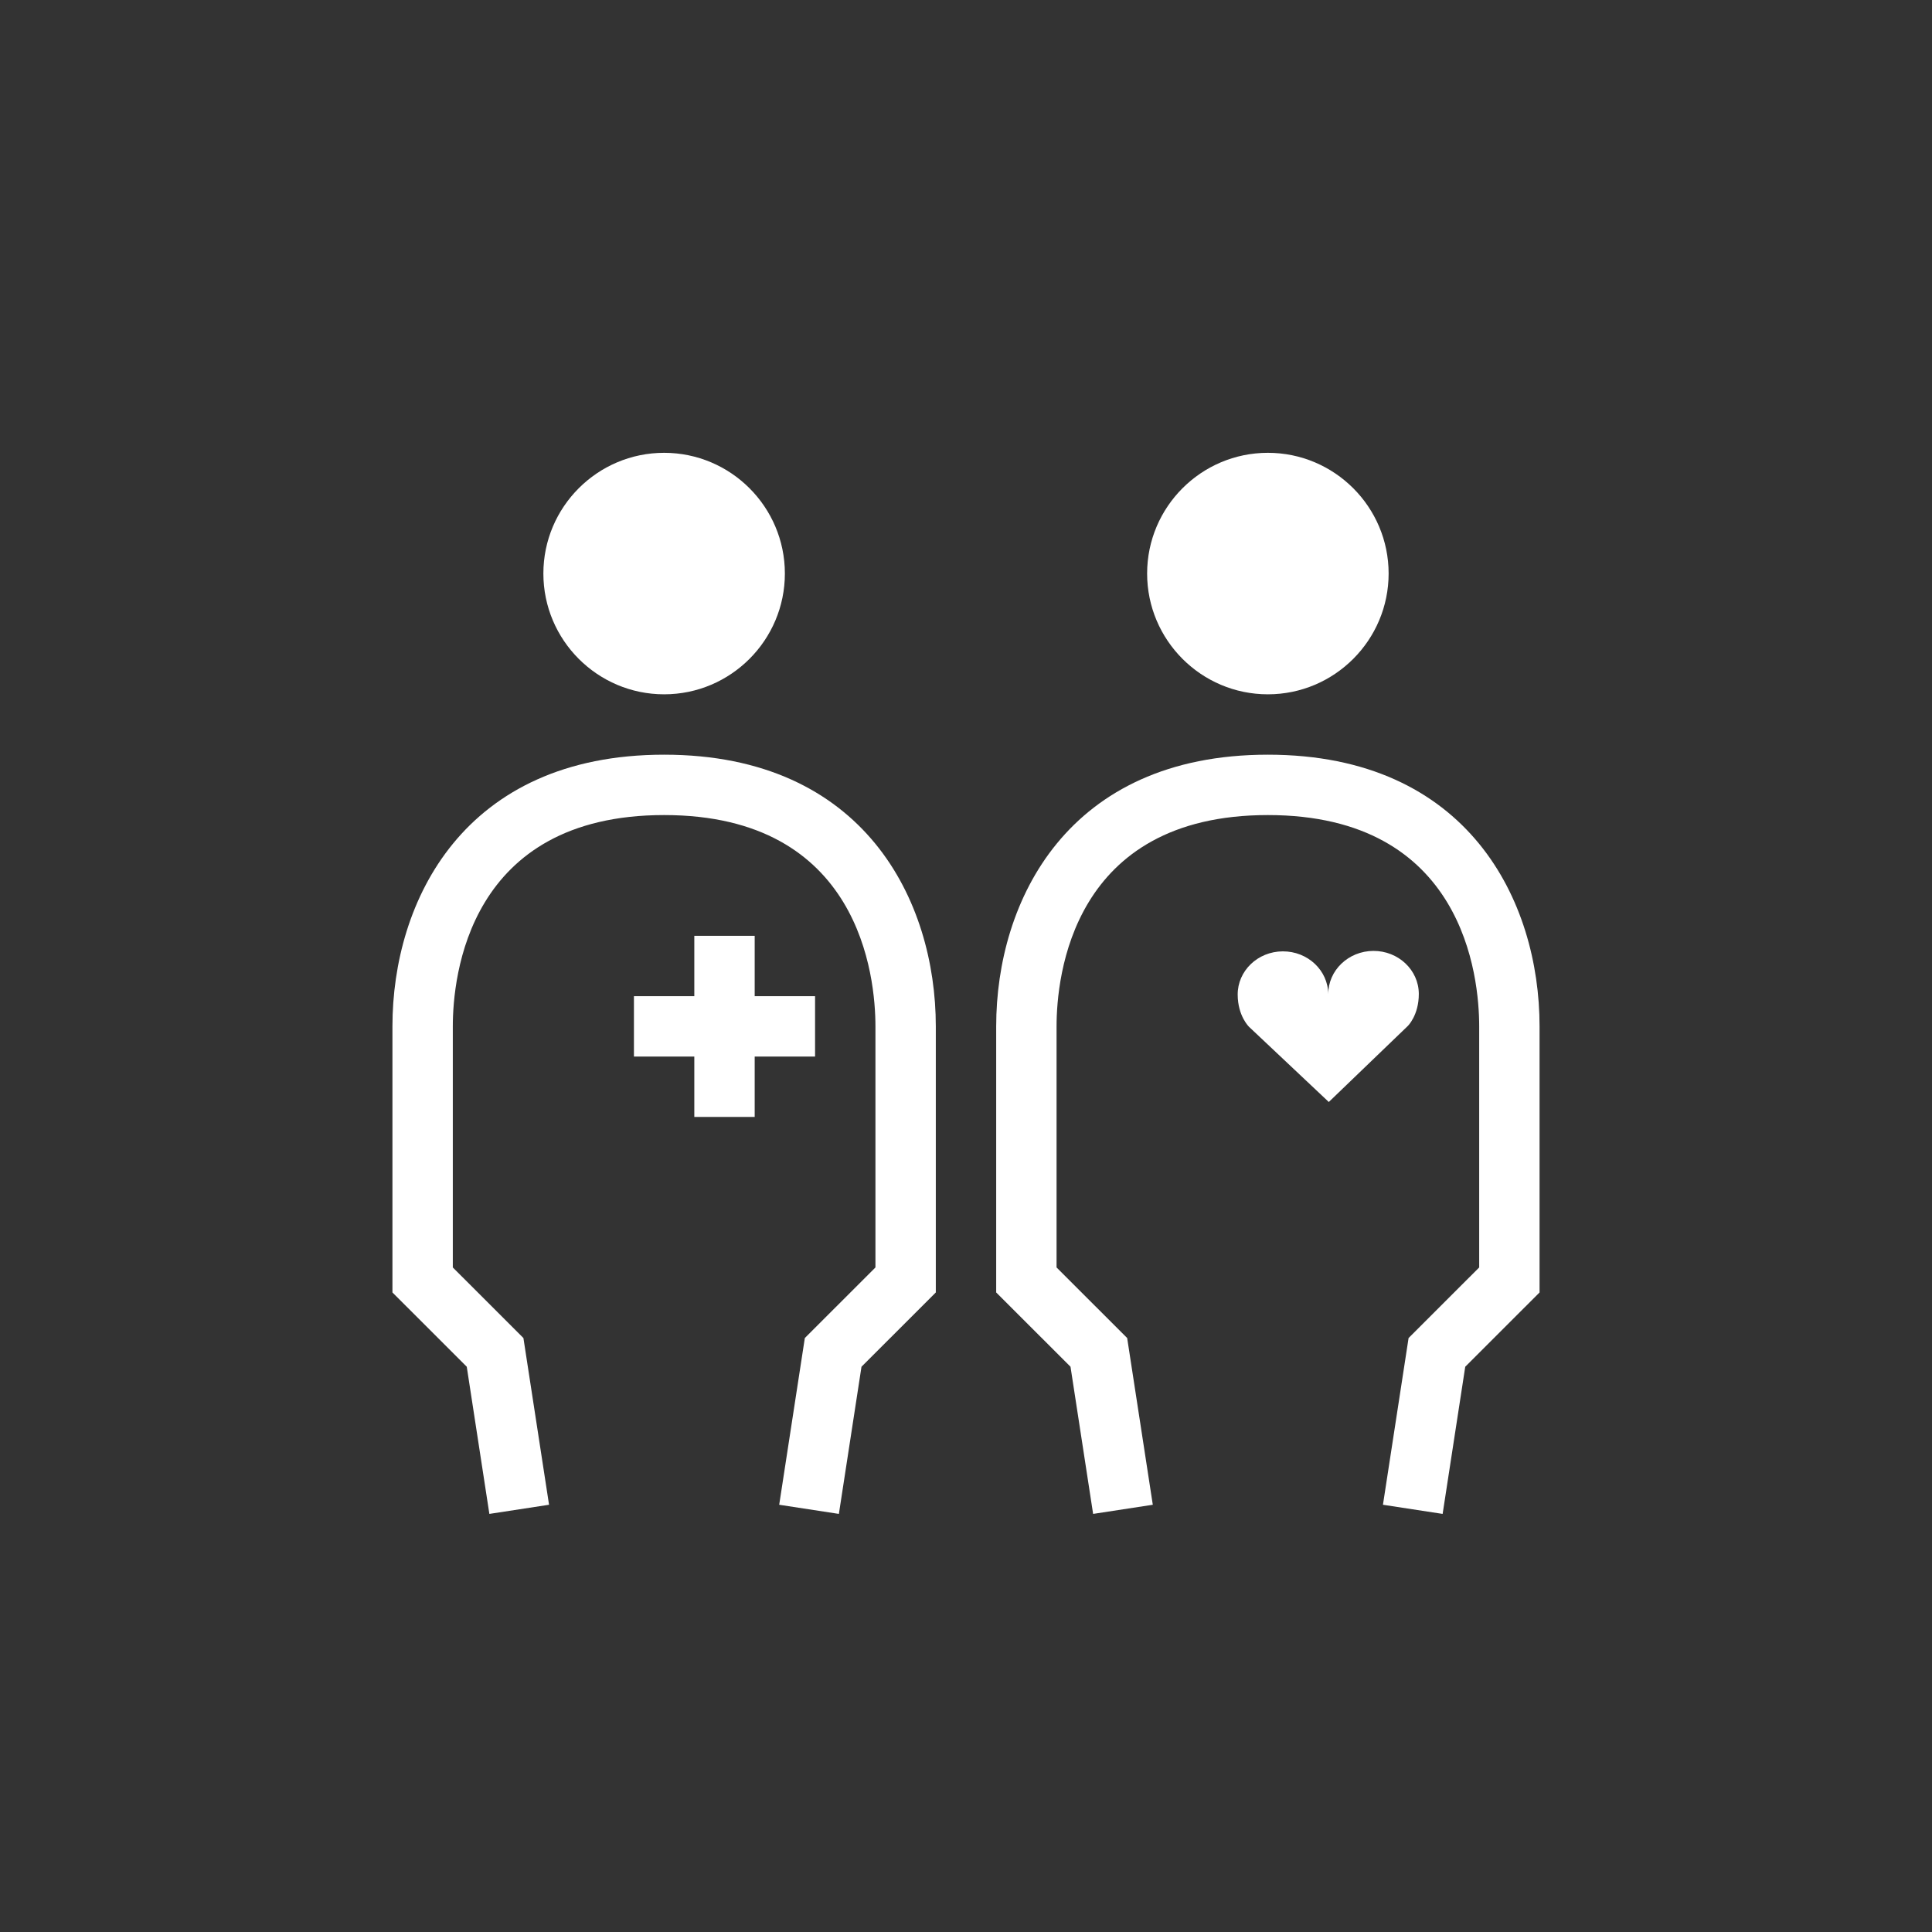
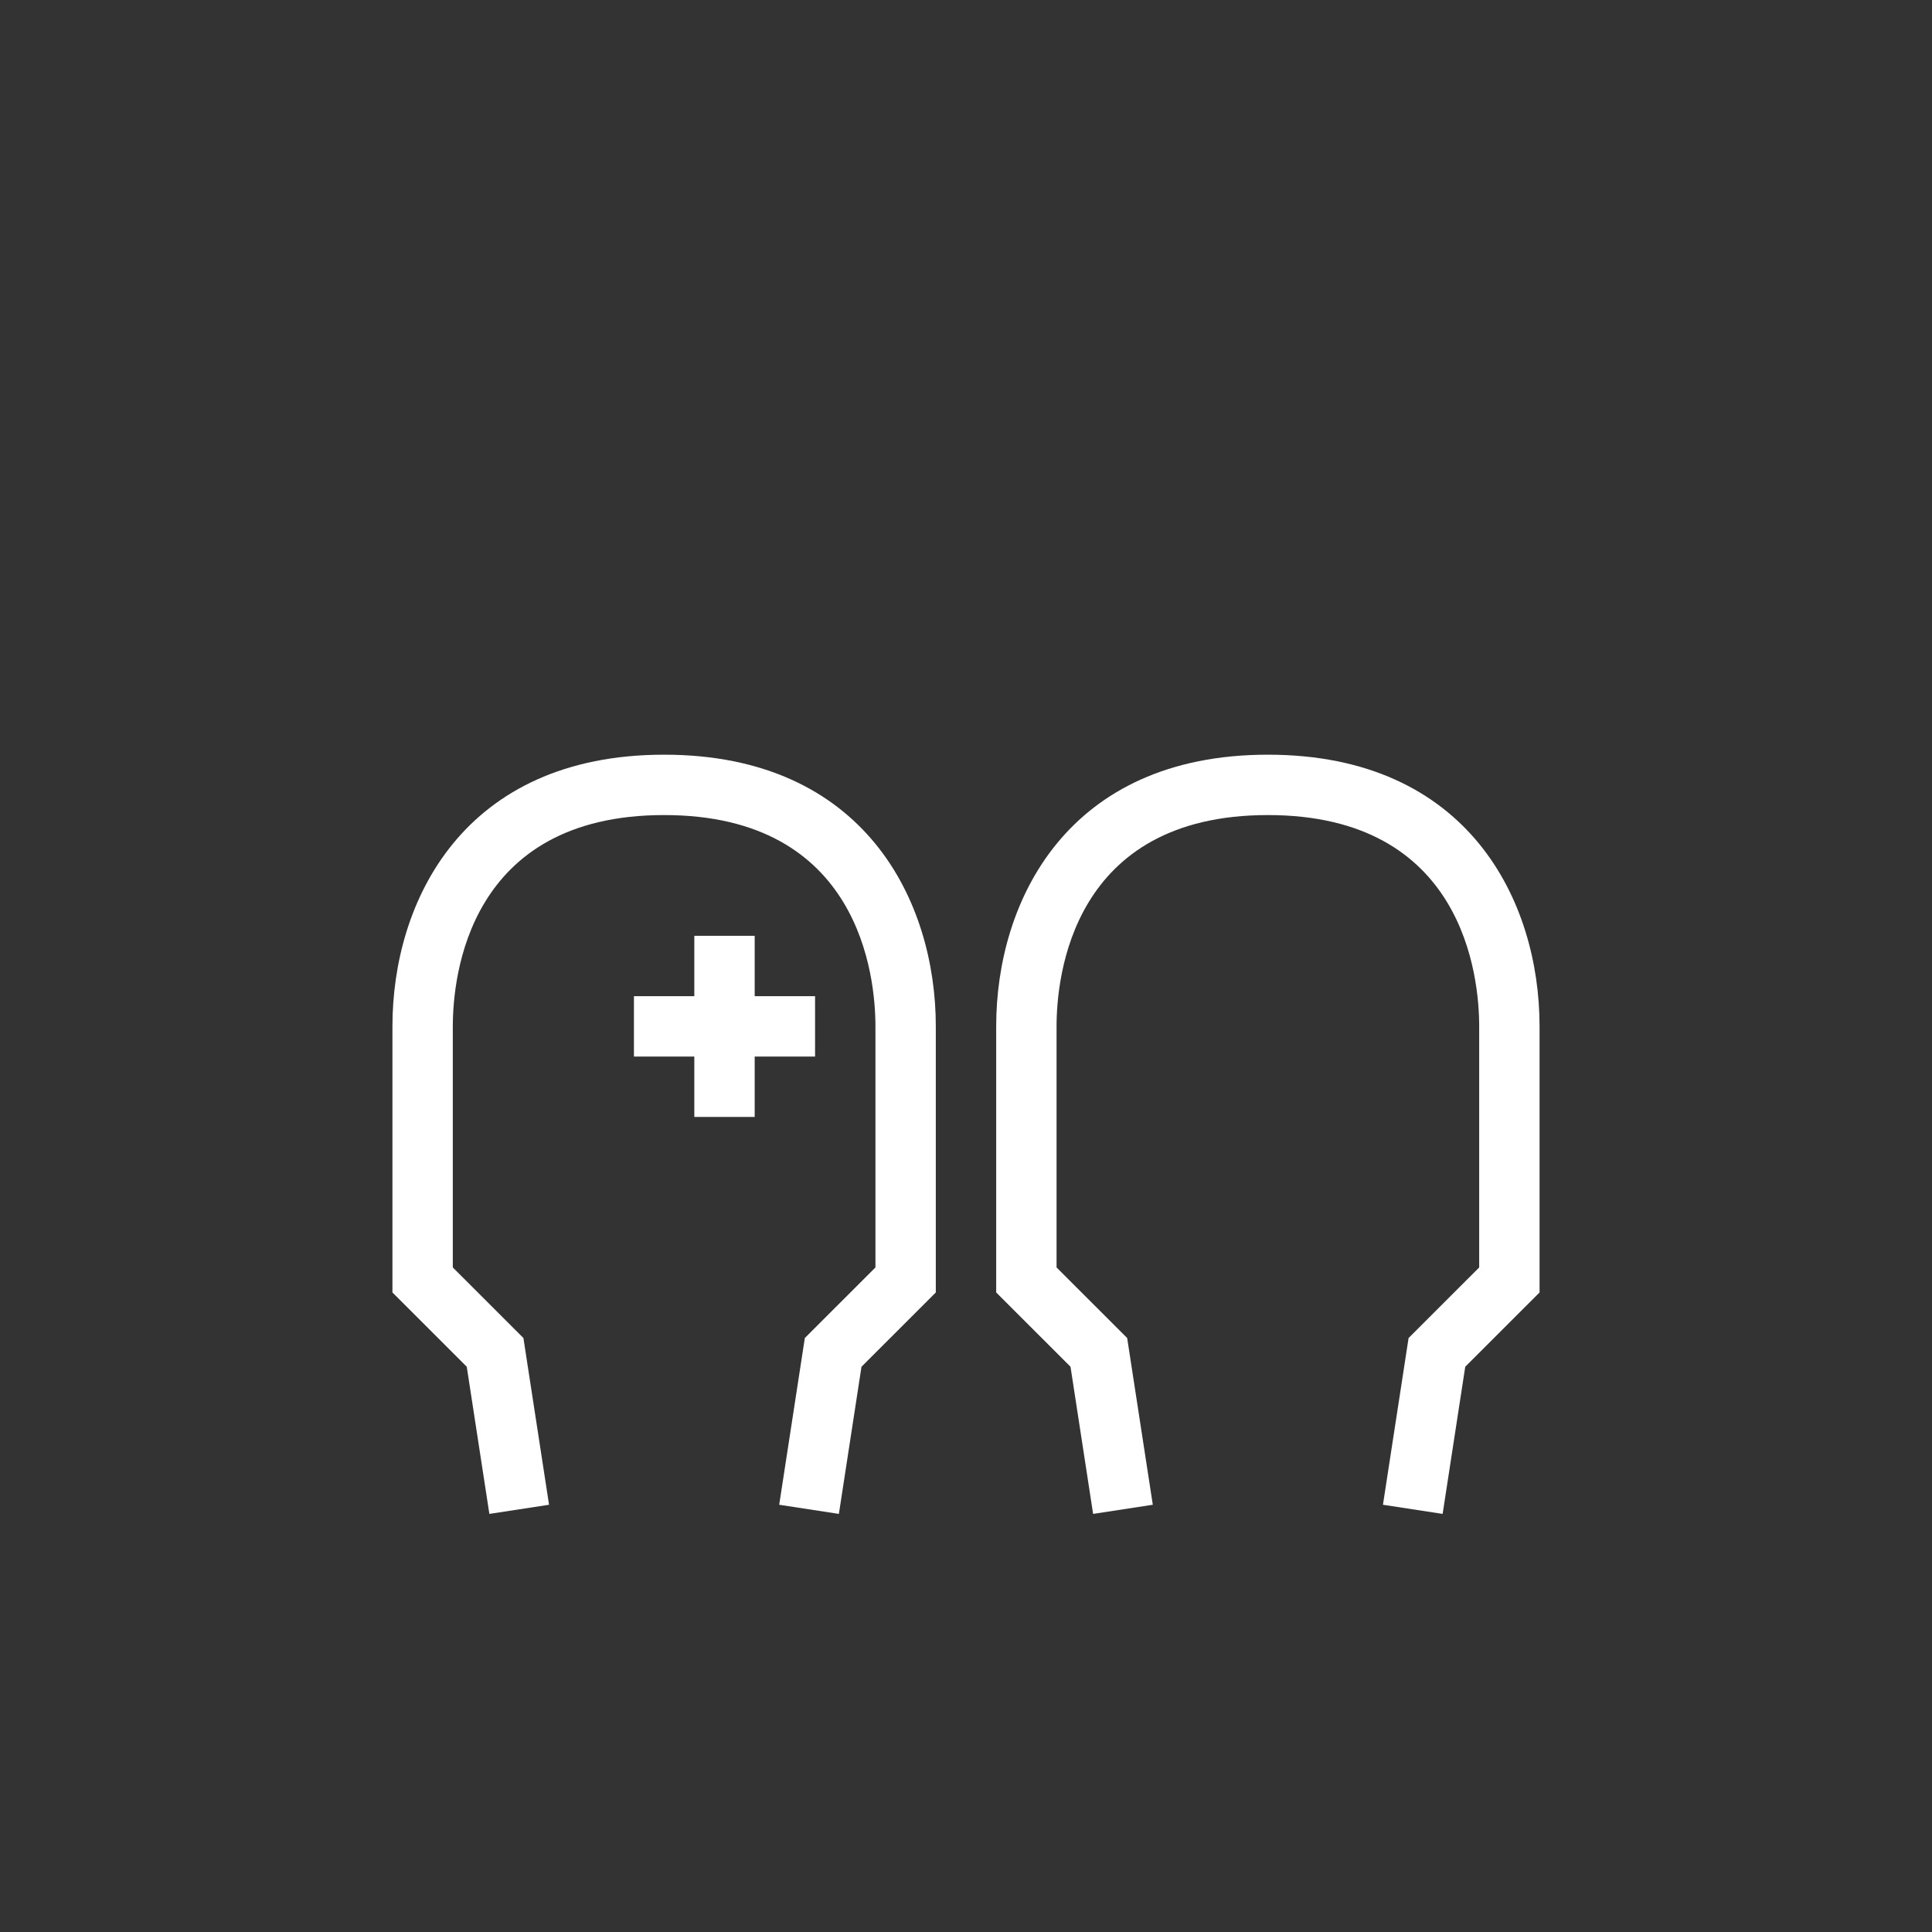
<svg xmlns="http://www.w3.org/2000/svg" version="1.1" id="Ebene_1" x="0px" y="0px" width="64px" height="64px" viewBox="0 0 64 64" enable-background="new 0 0 64 64" xml:space="preserve">
  <rect x="0" y="0" width="64" height="64" fill="#333333" stroke="none" />
  <g>
-     <path fill="#FFFFFF" d="M47,32.921c-0.004-0.79-0.68-1.425-1.506-1.421c-0.828,0.004-1.498,0.646-1.494,1.436   c-0.004-0.79-0.68-1.426-1.508-1.421C41.666,31.518,40.996,32.16,41,32.95c0.003,0.714,0.38,1.069,0.38,1.069l2.638,2.486   l2.612-2.513C46.63,33.994,47.003,33.635,47,32.921z" />
    <polygon fill="#FFFFFF" points="27,33 25,33 25,31 23,31 23,33 21,33 21,35 23,35 23,37 25,37 25,35 27,35  " />
-     <path fill="#FFFFFF" d="M42,23c2.206,0,4-1.795,4-4.001C46,16.794,44.206,15,42,15s-4,1.794-4,3.999C38,21.205,39.794,23,42,23z" />
    <path fill="#FFFFFF" d="M22,25c-6.643,0-9,4.848-9,9v8.814l2.462,2.461l0.749,4.875l1.977-0.303l-0.849-5.523L15,41.986V34   c0-1.642,0.505-7,7-7s7,5.358,7,7v7.986l-2.339,2.338l-0.849,5.523l1.977,0.303l0.749-4.875L31,42.814V34   C31,29.848,28.643,25,22,25z" />
    <path fill="#FFFFFF" d="M42,25c-6.643,0-9,4.848-9,9v8.814l2.462,2.461l0.749,4.875l1.977-0.303l-0.849-5.523L35,41.986V34   c0-1.642,0.505-7,7-7s7,5.358,7,7v7.986l-2.339,2.338l-0.849,5.523l1.977,0.303l0.749-4.875L51,42.814V34   C51,29.848,48.643,25,42,25z" />
-     <path fill="#FFFFFF" d="M22,23c2.206,0,4-1.795,4-4.001C26,16.794,24.206,15,22,15s-4,1.794-4,3.999C18,21.205,19.794,23,22,23z" />
  </g>
</svg>